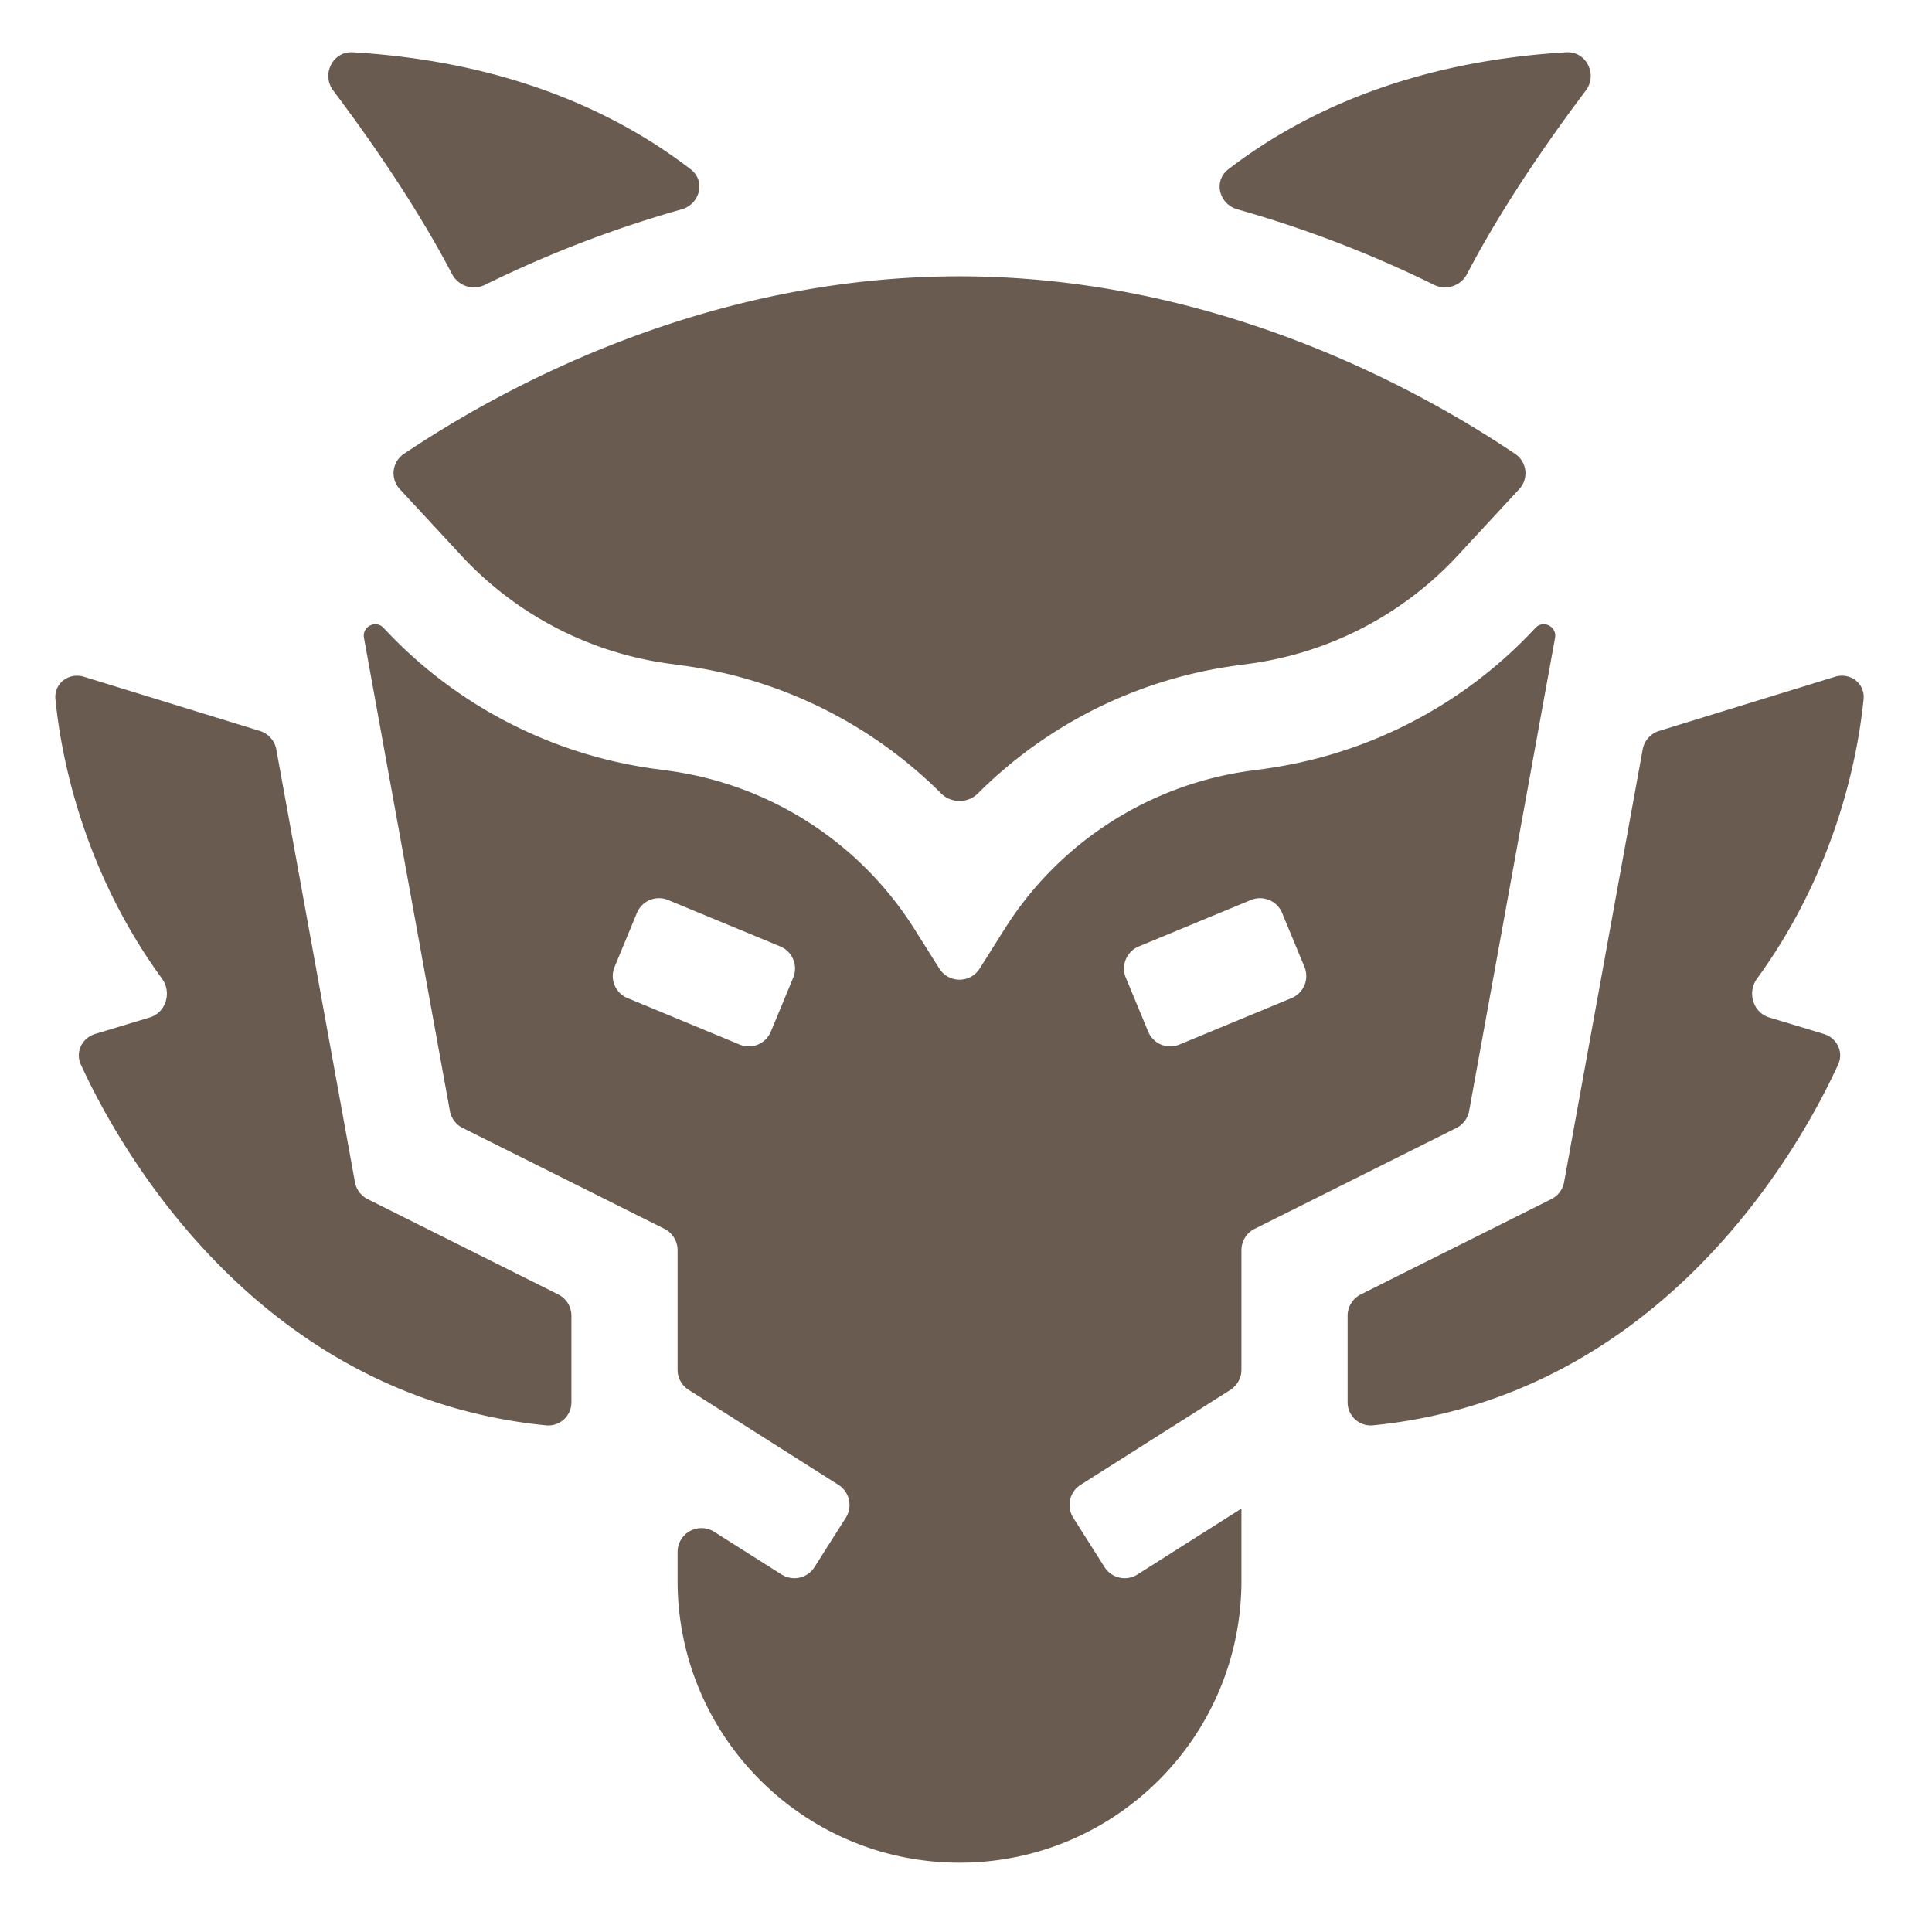
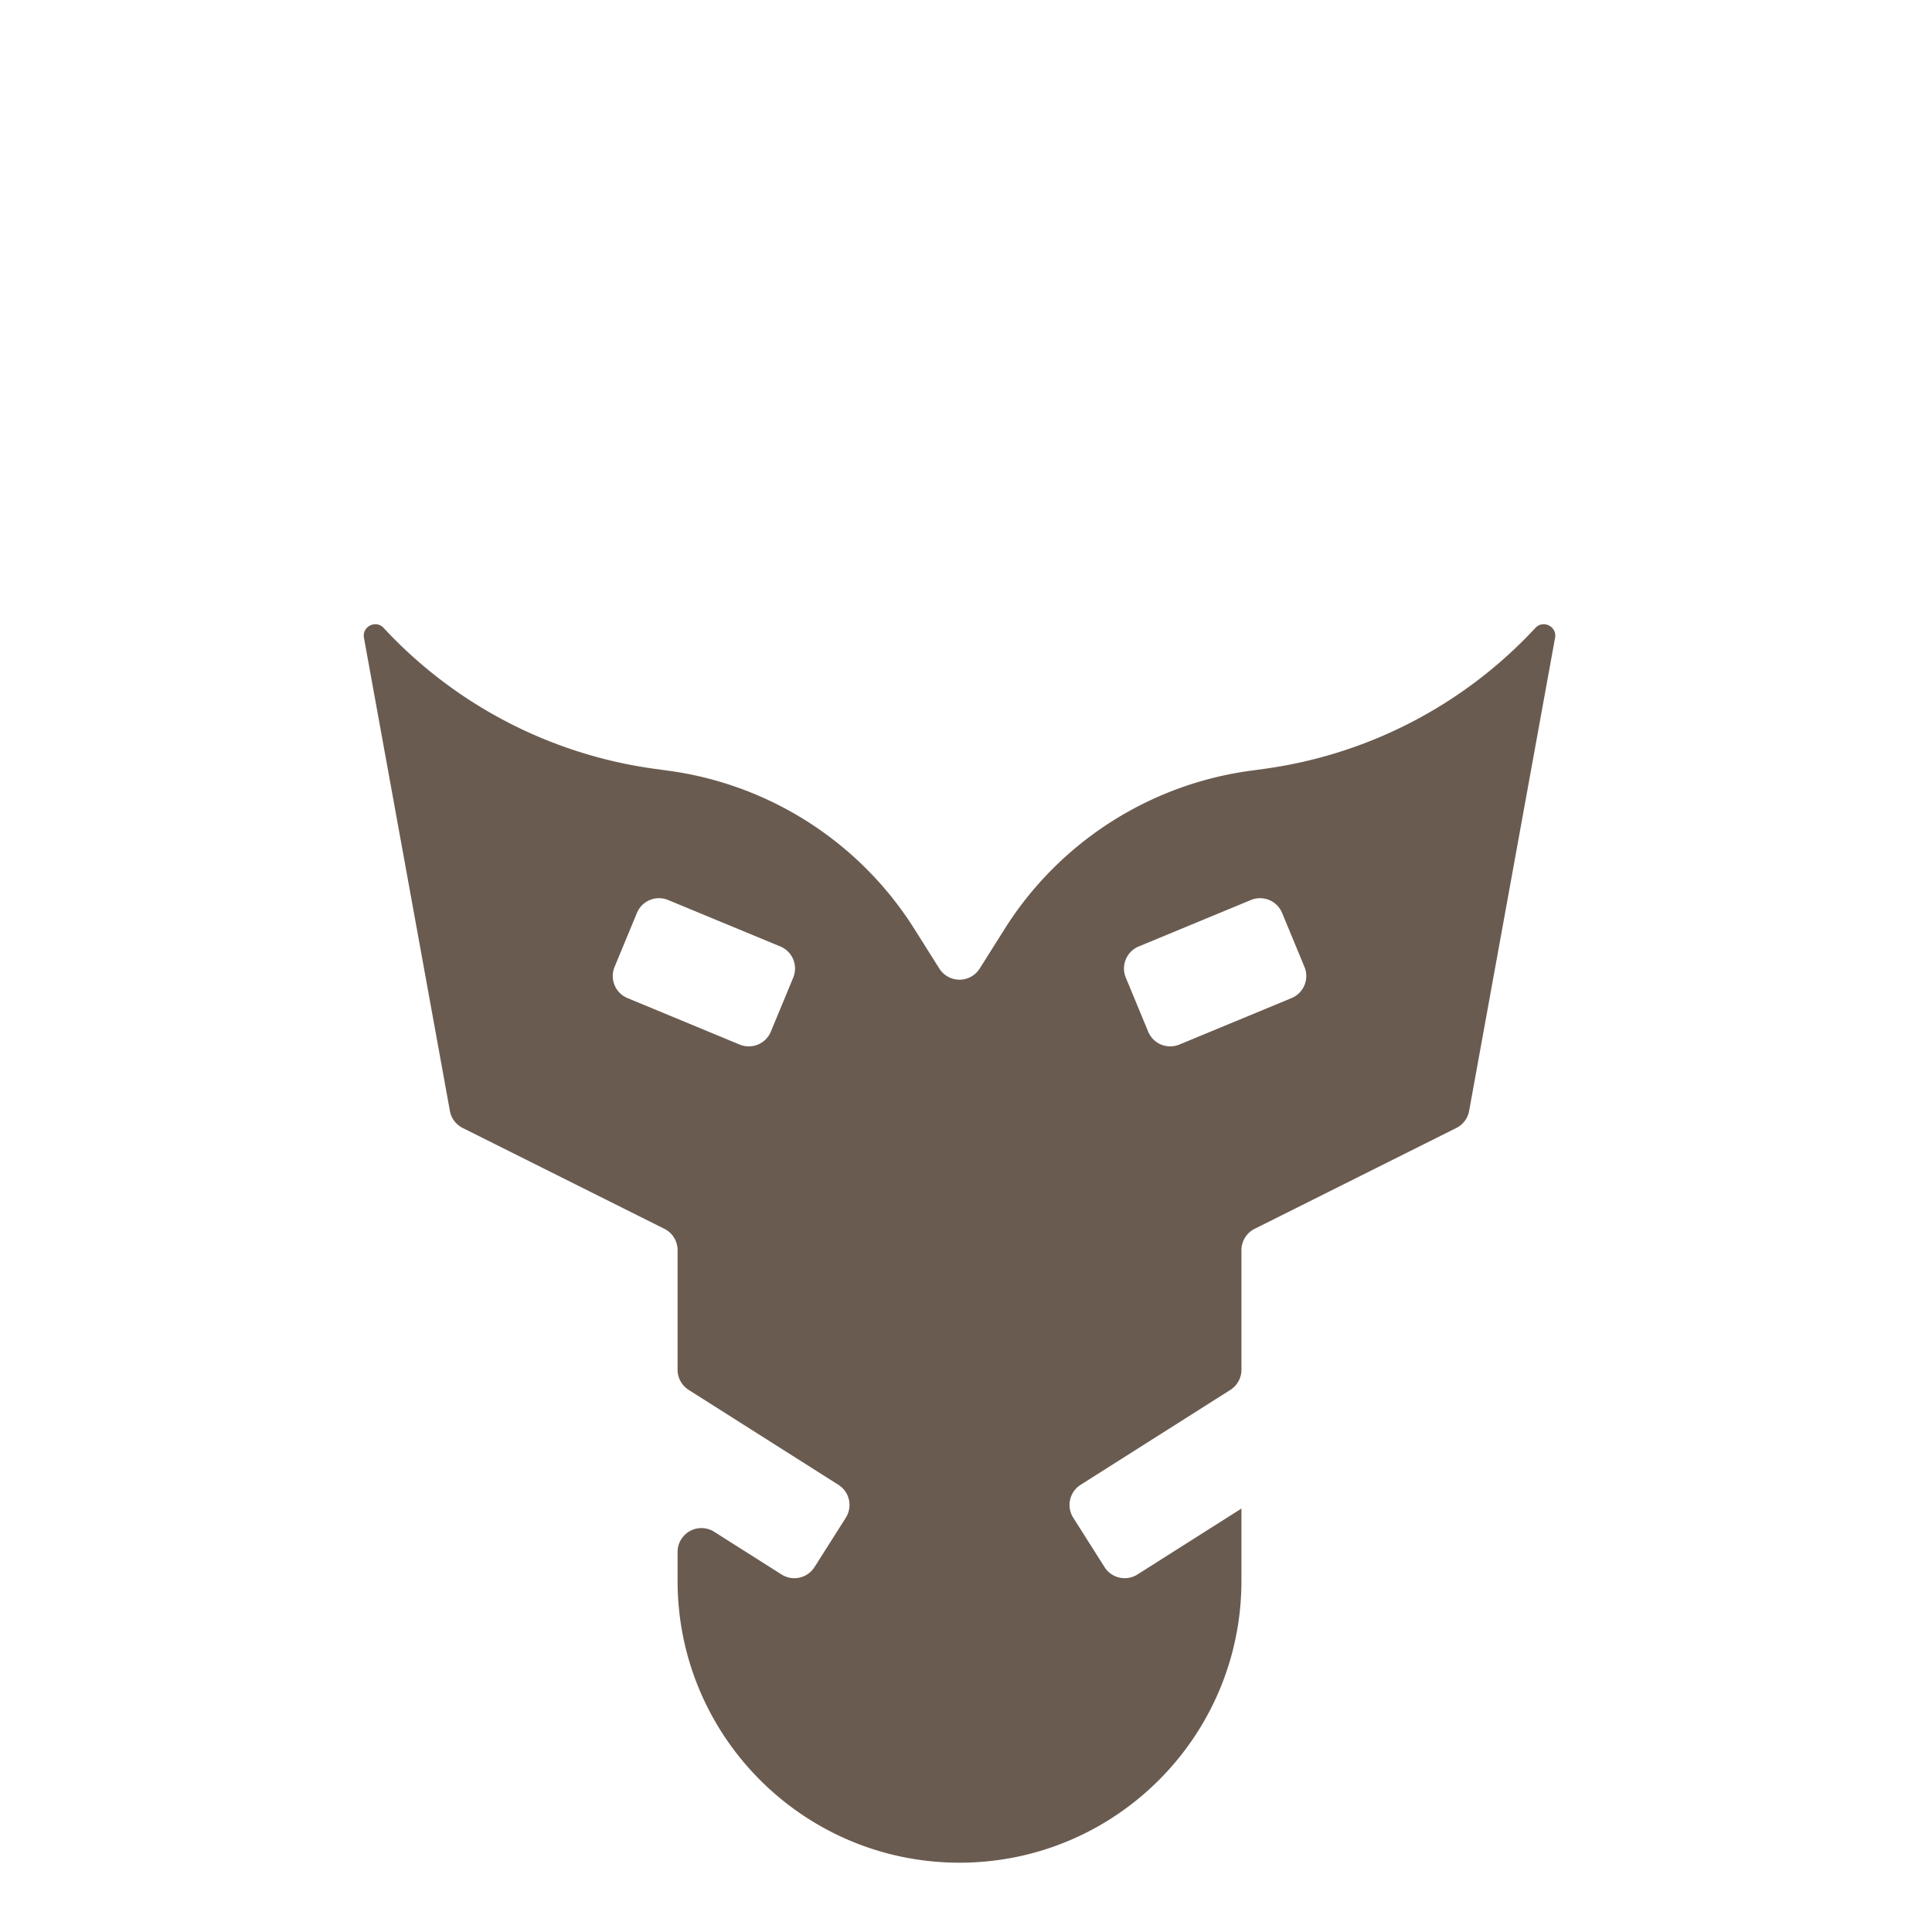
<svg xmlns="http://www.w3.org/2000/svg" width="81" height="81" fill="none">
-   <path d="M22.901 59.76a.97.97 0 001.056-.974v-3.622a1 1 0 00-.553-.894l-7.986-3.994a1 1 0 01-.537-.715l-3.296-18.14a1 1 0 00-.69-.776l-7.37-2.27c-.639-.197-1.267.274-1.201.94.224 2.27 1.096 7.09 4.466 11.713.423.58.17 1.423-.516 1.63l-2.282.69c-.551.168-.842.759-.603 1.283 1.51 3.3 7.285 13.921 19.512 15.129zm54.165-15.13c.24-.523-.051-1.114-.602-1.281l-2.282-.69c-.686-.208-.939-1.051-.517-1.63 3.37-4.625 4.242-9.445 4.467-11.715.066-.665-.562-1.136-1.201-.94l-7.371 2.27a1 1 0 00-.69.778L65.575 49.56a1 1 0 01-.537.715l-7.986 3.994a1 1 0 00-.553.894v3.622a.97.97 0 001.055.974c12.226-1.208 18.002-11.828 19.512-15.13zM51.495 7.1c-.634.487-.386 1.46.384 1.676a48.756 48.756 0 018.249 3.168c.506.248 1.12.042 1.38-.459 1.547-2.97 3.64-5.916 4.975-7.686.509-.675.026-1.657-.817-1.607-6.684.397-11.232 2.644-14.171 4.908zm-32.547 4.385c.26.5.874.707 1.38.459a48.757 48.757 0 018.249-3.168c.77-.216 1.018-1.189.384-1.676-2.94-2.264-7.487-4.51-14.17-4.908-.844-.05-1.327.932-.818 1.607 1.335 1.77 3.427 4.715 4.975 7.686zm.402 11.817a14.557 14.557 0 008.672 4.518l.626.086a18.926 18.926 0 0110.808 5.358c.424.423 1.12.423 1.544 0a18.926 18.926 0 0110.808-5.358l.626-.086a14.556 14.556 0 008.671-4.518l2.584-2.79a.976.976 0 00-.158-1.477c-4.126-2.776-12.653-7.45-23.303-7.45s-19.177 4.674-23.303 7.45a.976.976 0 00-.158 1.477l2.584 2.79z" fill="#6A5B50" />
  <path d="M52.048 63.247l-4.36 2.764a1 1 0 01-1.38-.31l-1.312-2.07a1 1 0 01.31-1.38l6.278-3.979a1 1 0 00.464-.845v-5.014a1 1 0 01.553-.894l8.456-4.228a1 1 0 00.537-.716l3.603-19.835c.086-.473-.5-.766-.826-.413a19.019 19.019 0 01-11.33 5.902l-.626.086a14.487 14.487 0 00-10.304 6.646l-1.037 1.646a1 1 0 01-1.692 0l-1.037-1.646a14.486 14.486 0 00-10.304-6.646l-.626-.086a19.018 19.018 0 01-11.33-5.902c-.327-.353-.912-.06-.826.413l3.603 19.835a1 1 0 00.537.716l8.456 4.228a1 1 0 01.553.894v5.014a1 1 0 00.465.845l6.278 3.98a1 1 0 01.31 1.38l-1.313 2.07a1 1 0 01-1.38.309l-2.825-1.79a1 1 0 00-1.535.844v1.209c0 6.528 5.292 11.82 11.82 11.82 6.528 0 11.82-5.292 11.82-11.82v-3.027zm.398-25.514a1 1 0 011.306.541l.938 2.264a1 1 0 01-.541 1.307l-4.705 1.949a1 1 0 01-1.306-.542l-.938-2.264a1 1 0 01.541-1.307l4.705-1.948zm-26.139 4.112a1 1 0 01-.541-1.306l.938-2.265a1 1 0 011.306-.541l4.705 1.948a1 1 0 01.541 1.307l-.938 2.264a1 1 0 01-1.306.542l-4.705-1.949z" fill="#6A5B50" />
</svg>